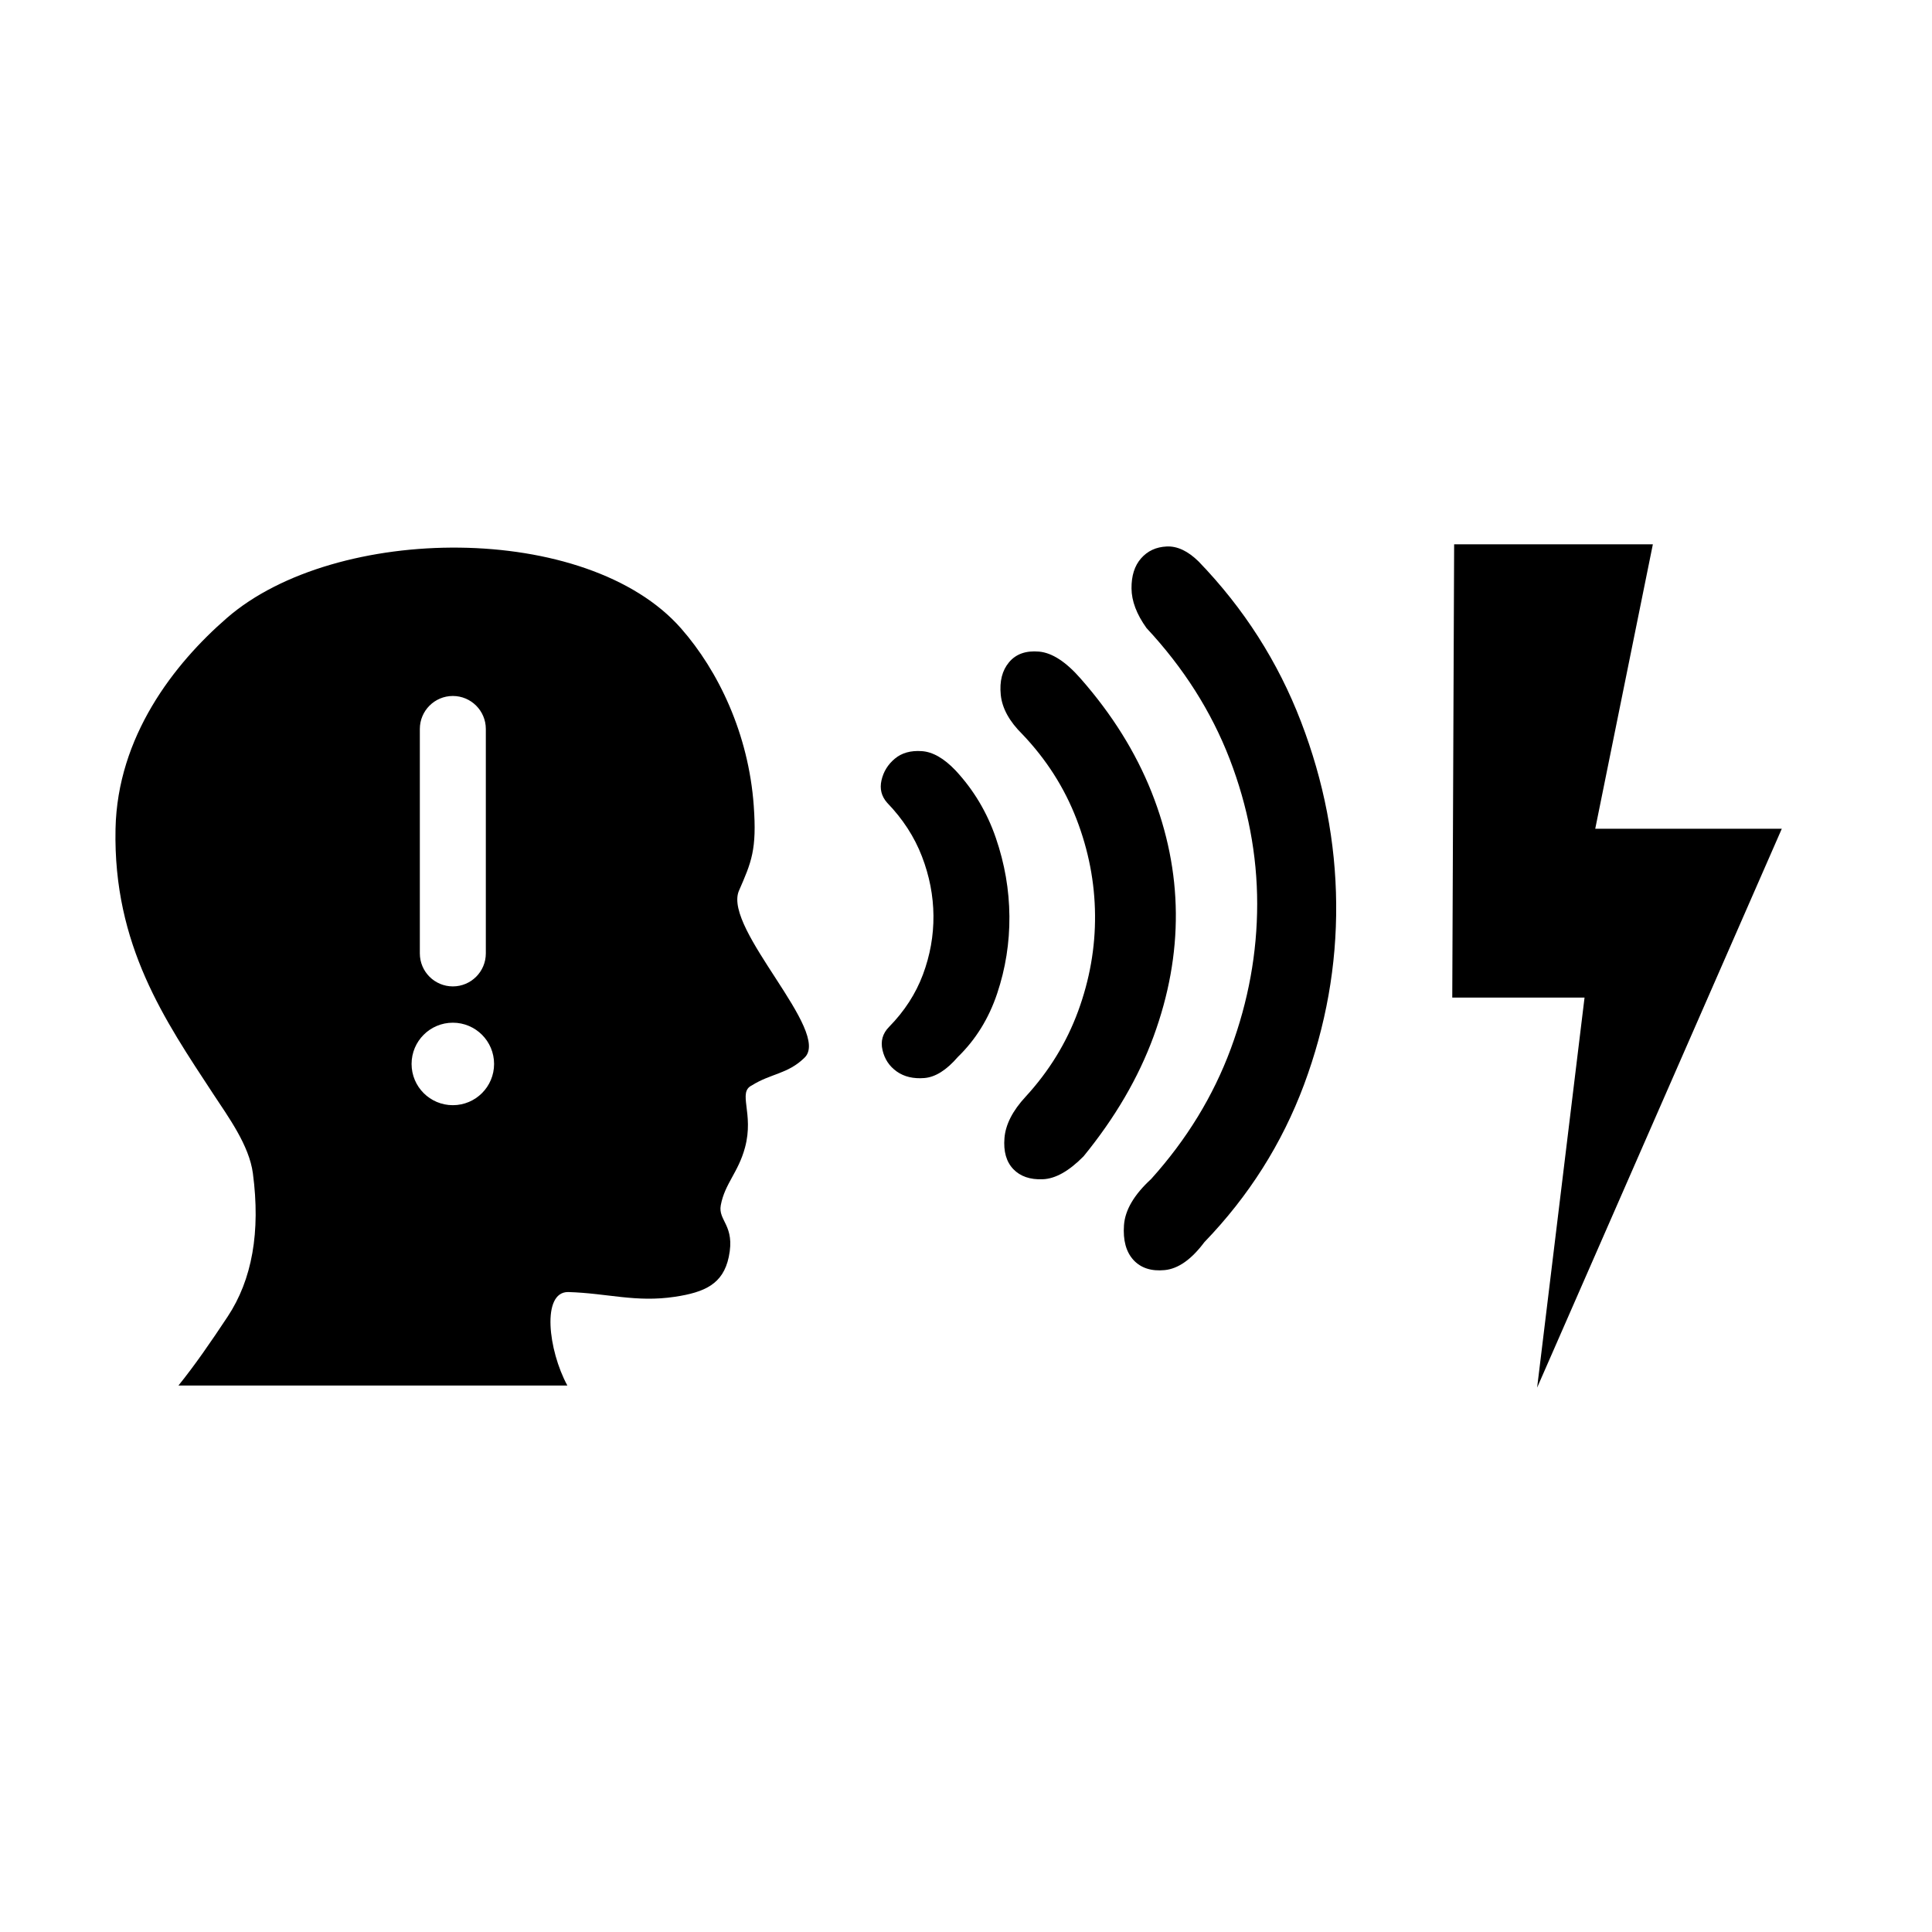
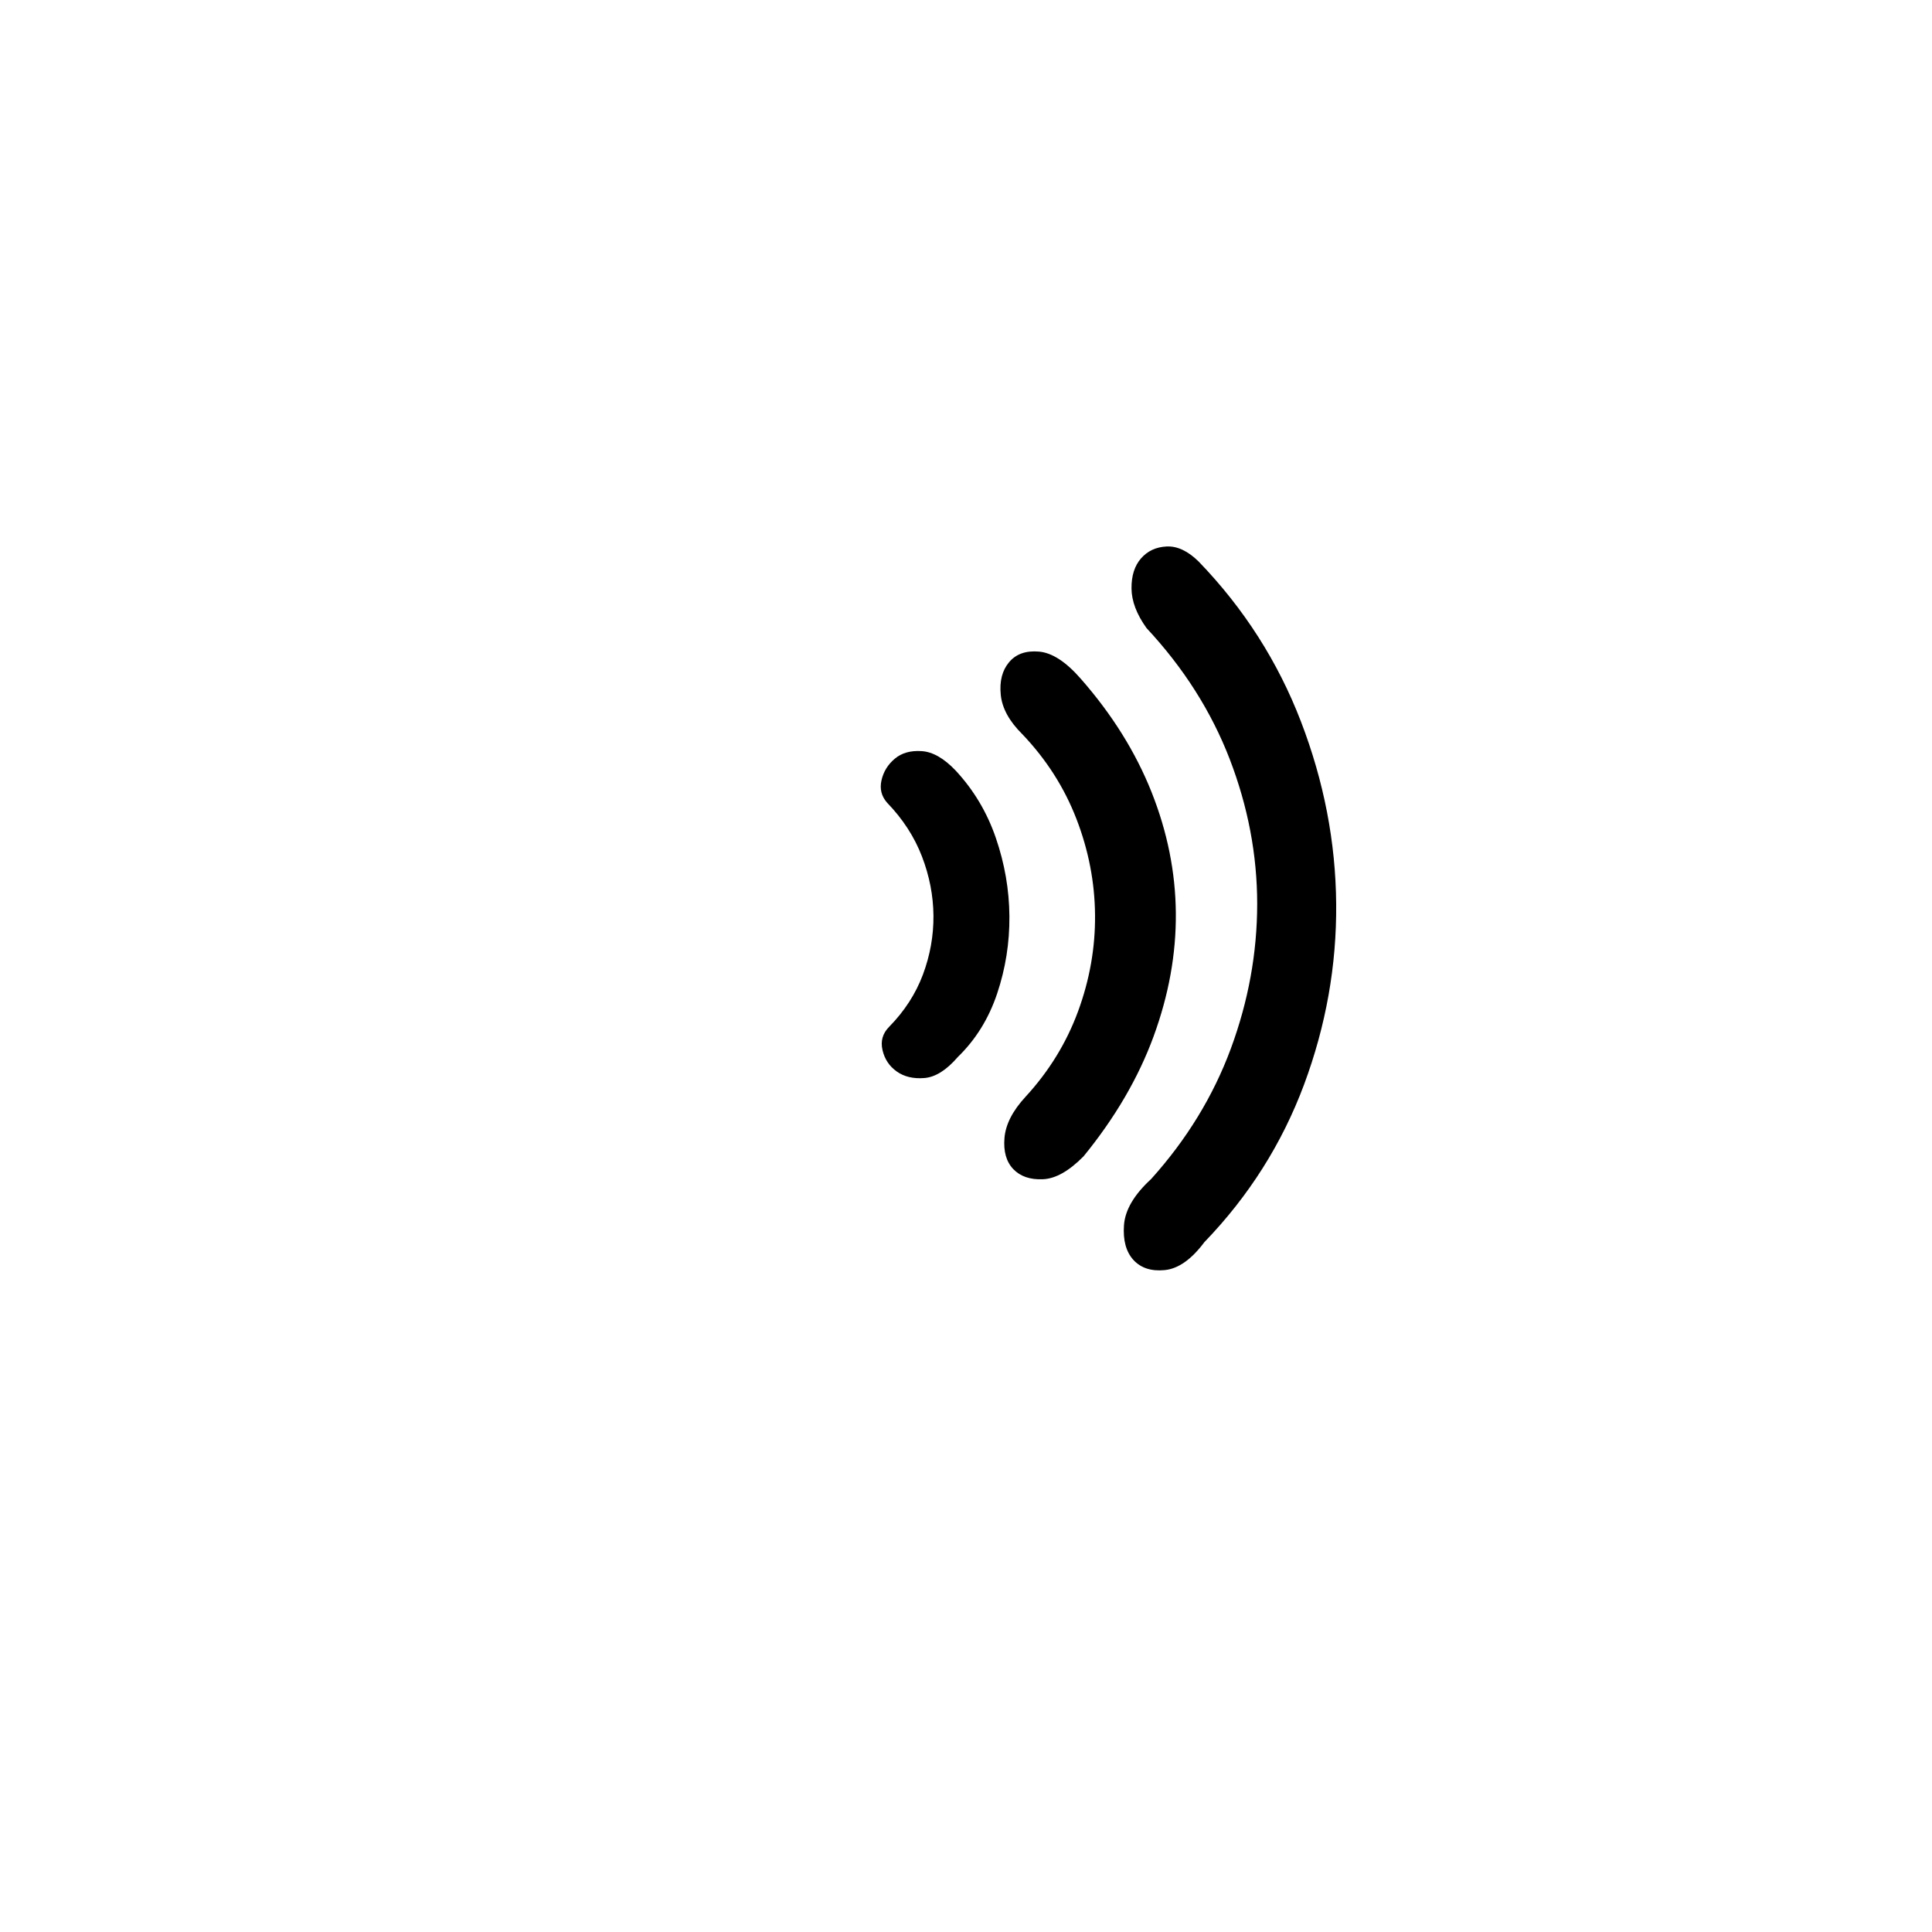
<svg xmlns="http://www.w3.org/2000/svg" fill="#000000" width="800px" height="800px" version="1.1" viewBox="144 144 512 512">
  <g>
    <path d="m463.16 473.2c-3.426 4.574-6.918 7.031-10.488 7.387-3.566 0.352-6.328-0.547-8.297-2.68-1.961-2.16-2.793-5.223-2.508-9.23 0.289-4.008 2.684-8.082 7.195-12.223 9.426-10.469 16.469-21.988 21.125-34.566 4.648-12.594 6.977-25.371 6.981-38.355-0.004-12.977-2.441-25.773-7.293-38.387-4.871-12.609-12.219-24.18-22.031-34.695-2.629-3.66-3.957-7.164-3.981-10.512-0.027-3.356 0.812-6.008 2.531-7.969 1.723-1.961 3.977-3.016 6.789-3.144 2.801-0.137 5.629 1.195 8.469 3.984 12.004 12.438 21.043 26.598 27.125 42.441 6.082 15.844 9.191 31.934 9.324 48.266 0.141 16.332-2.707 32.305-8.52 47.93-5.828 15.617-14.633 29.531-26.422 41.754zm-31.992-22.777c-3.863 3.93-7.473 5.961-10.816 6.09-3.359 0.141-5.961-0.754-7.816-2.684-1.855-1.941-2.637-4.684-2.34-8.258 0.297-3.57 2.156-7.207 5.586-10.918 6.215-6.754 10.855-14.316 13.926-22.664 3.066-8.359 4.57-16.867 4.488-25.512-0.074-8.652-1.715-17.133-4.918-25.43-3.203-8.301-7.973-15.781-14.305-22.43-3.488-3.434-5.41-6.93-5.762-10.496-0.355-3.57 0.375-6.445 2.195-8.617 1.82-2.184 4.461-3.121 7.922-2.824 3.469 0.297 7.168 2.699 11.098 7.207 8.297 9.449 14.535 19.457 18.746 30.02 4.195 10.562 6.348 21.246 6.438 32.07 0.09 10.809-1.875 21.699-5.891 32.66-4.016 10.957-10.199 21.551-18.551 31.785zm-33.32-26.324c-3.004 3.484-5.957 5.352-8.875 5.59-2.918 0.238-5.359-0.344-7.32-1.727-1.961-1.391-3.219-3.269-3.773-5.652-0.562-2.375 0.016-4.438 1.734-6.176 4.074-4.152 7.066-8.773 8.973-13.867 1.902-5.106 2.832-10.305 2.789-15.602-0.047-5.301-1.062-10.539-3.055-15.711-1.992-5.176-5.062-9.91-9.203-14.199-1.531-1.723-2.031-3.715-1.508-5.984 0.52-2.277 1.695-4.184 3.527-5.711 1.82-1.531 4.195-2.199 7.117-2.004 2.922 0.188 5.906 1.898 8.973 5.113 4.793 5.152 8.367 11.121 10.691 17.918 2.332 6.793 3.531 13.703 3.586 20.734 0.055 7.027-1.027 13.848-3.246 20.473-2.219 6.621-5.691 12.227-10.41 16.805z" />
-     <path d="m339.77 380.19c3.406-7.809 4.82-10.969 3.981-22.668-1.363-19.023-9.375-35.715-19.238-46.961-24.914-28.406-91.555-27.805-120.35-2.82-14.145 12.27-29.039 31.488-29.547 55.926-0.645 30.887 13.168 50.832 25.852 70.176 4.062 6.184 9.566 13.676 10.551 21.102 2.051 15.508-0.195 28.176-6.699 37.988-4.555 6.875-8.684 12.859-13.031 18.25h103.07c-5.082-9.363-6.871-24.797 0.188-24.781 10.457 0.301 17.906 2.824 28.34 1.254 7.871-1.195 12.734-3.363 14.246-10.551 1.77-8.422-2.898-9.547-2.113-13.723 1.082-5.762 4.625-8.617 6.422-15.301 2.441-9.086-2.047-14.574 1.801-16.438 5.074-3.188 9.504-2.988 13.93-7.309 7.332-6.859-21.379-33.953-17.402-44.145zm-84.508-43.004c0-4.828 3.918-8.746 8.746-8.746s8.742 3.918 8.742 8.746v59.469c0 4.832-3.914 8.75-8.742 8.75s-8.746-3.914-8.746-8.75zm8.746 99.699c-6.039 0-10.934-4.891-10.934-10.93s4.894-10.93 10.934-10.93c6.035 0 10.93 4.891 10.93 10.93 0.004 6.039-4.894 10.93-10.93 10.93z" />
-     <path d="m563.92 408.37-12.566 103.37 64.84-148.11h-49.438l15.27-75.383h-52.664l-0.496 120.12z" />
  </g>
</svg>